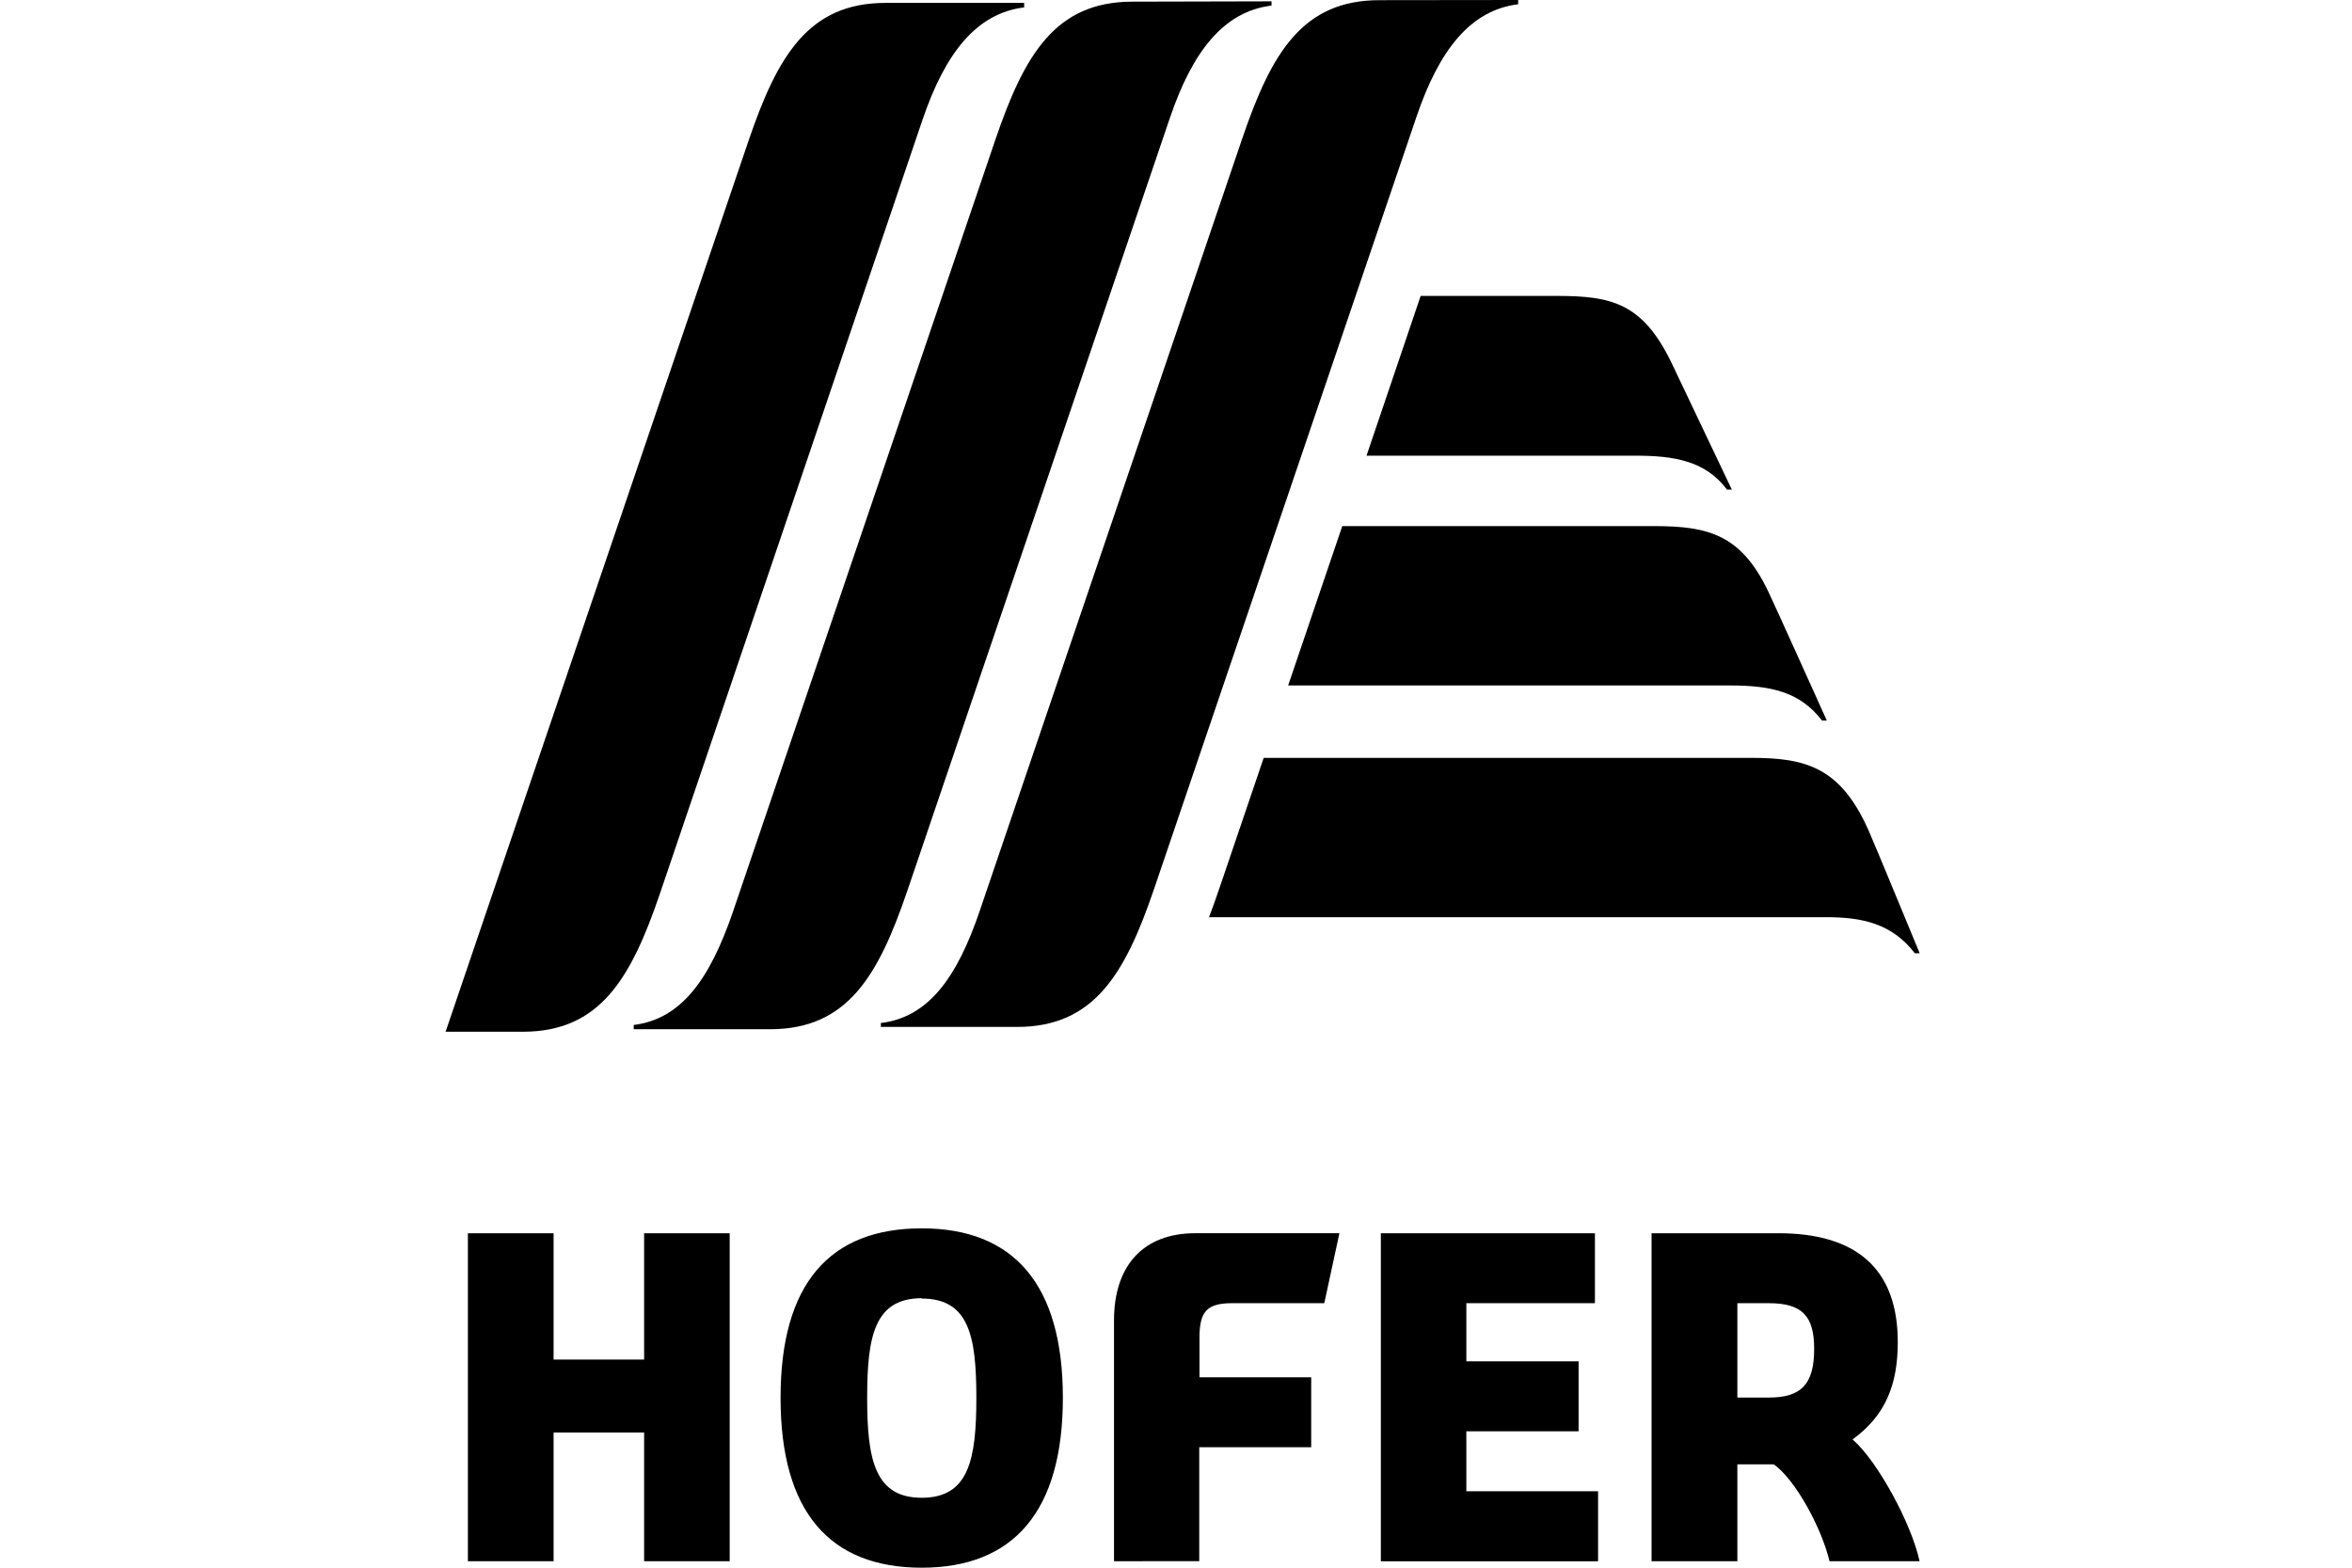
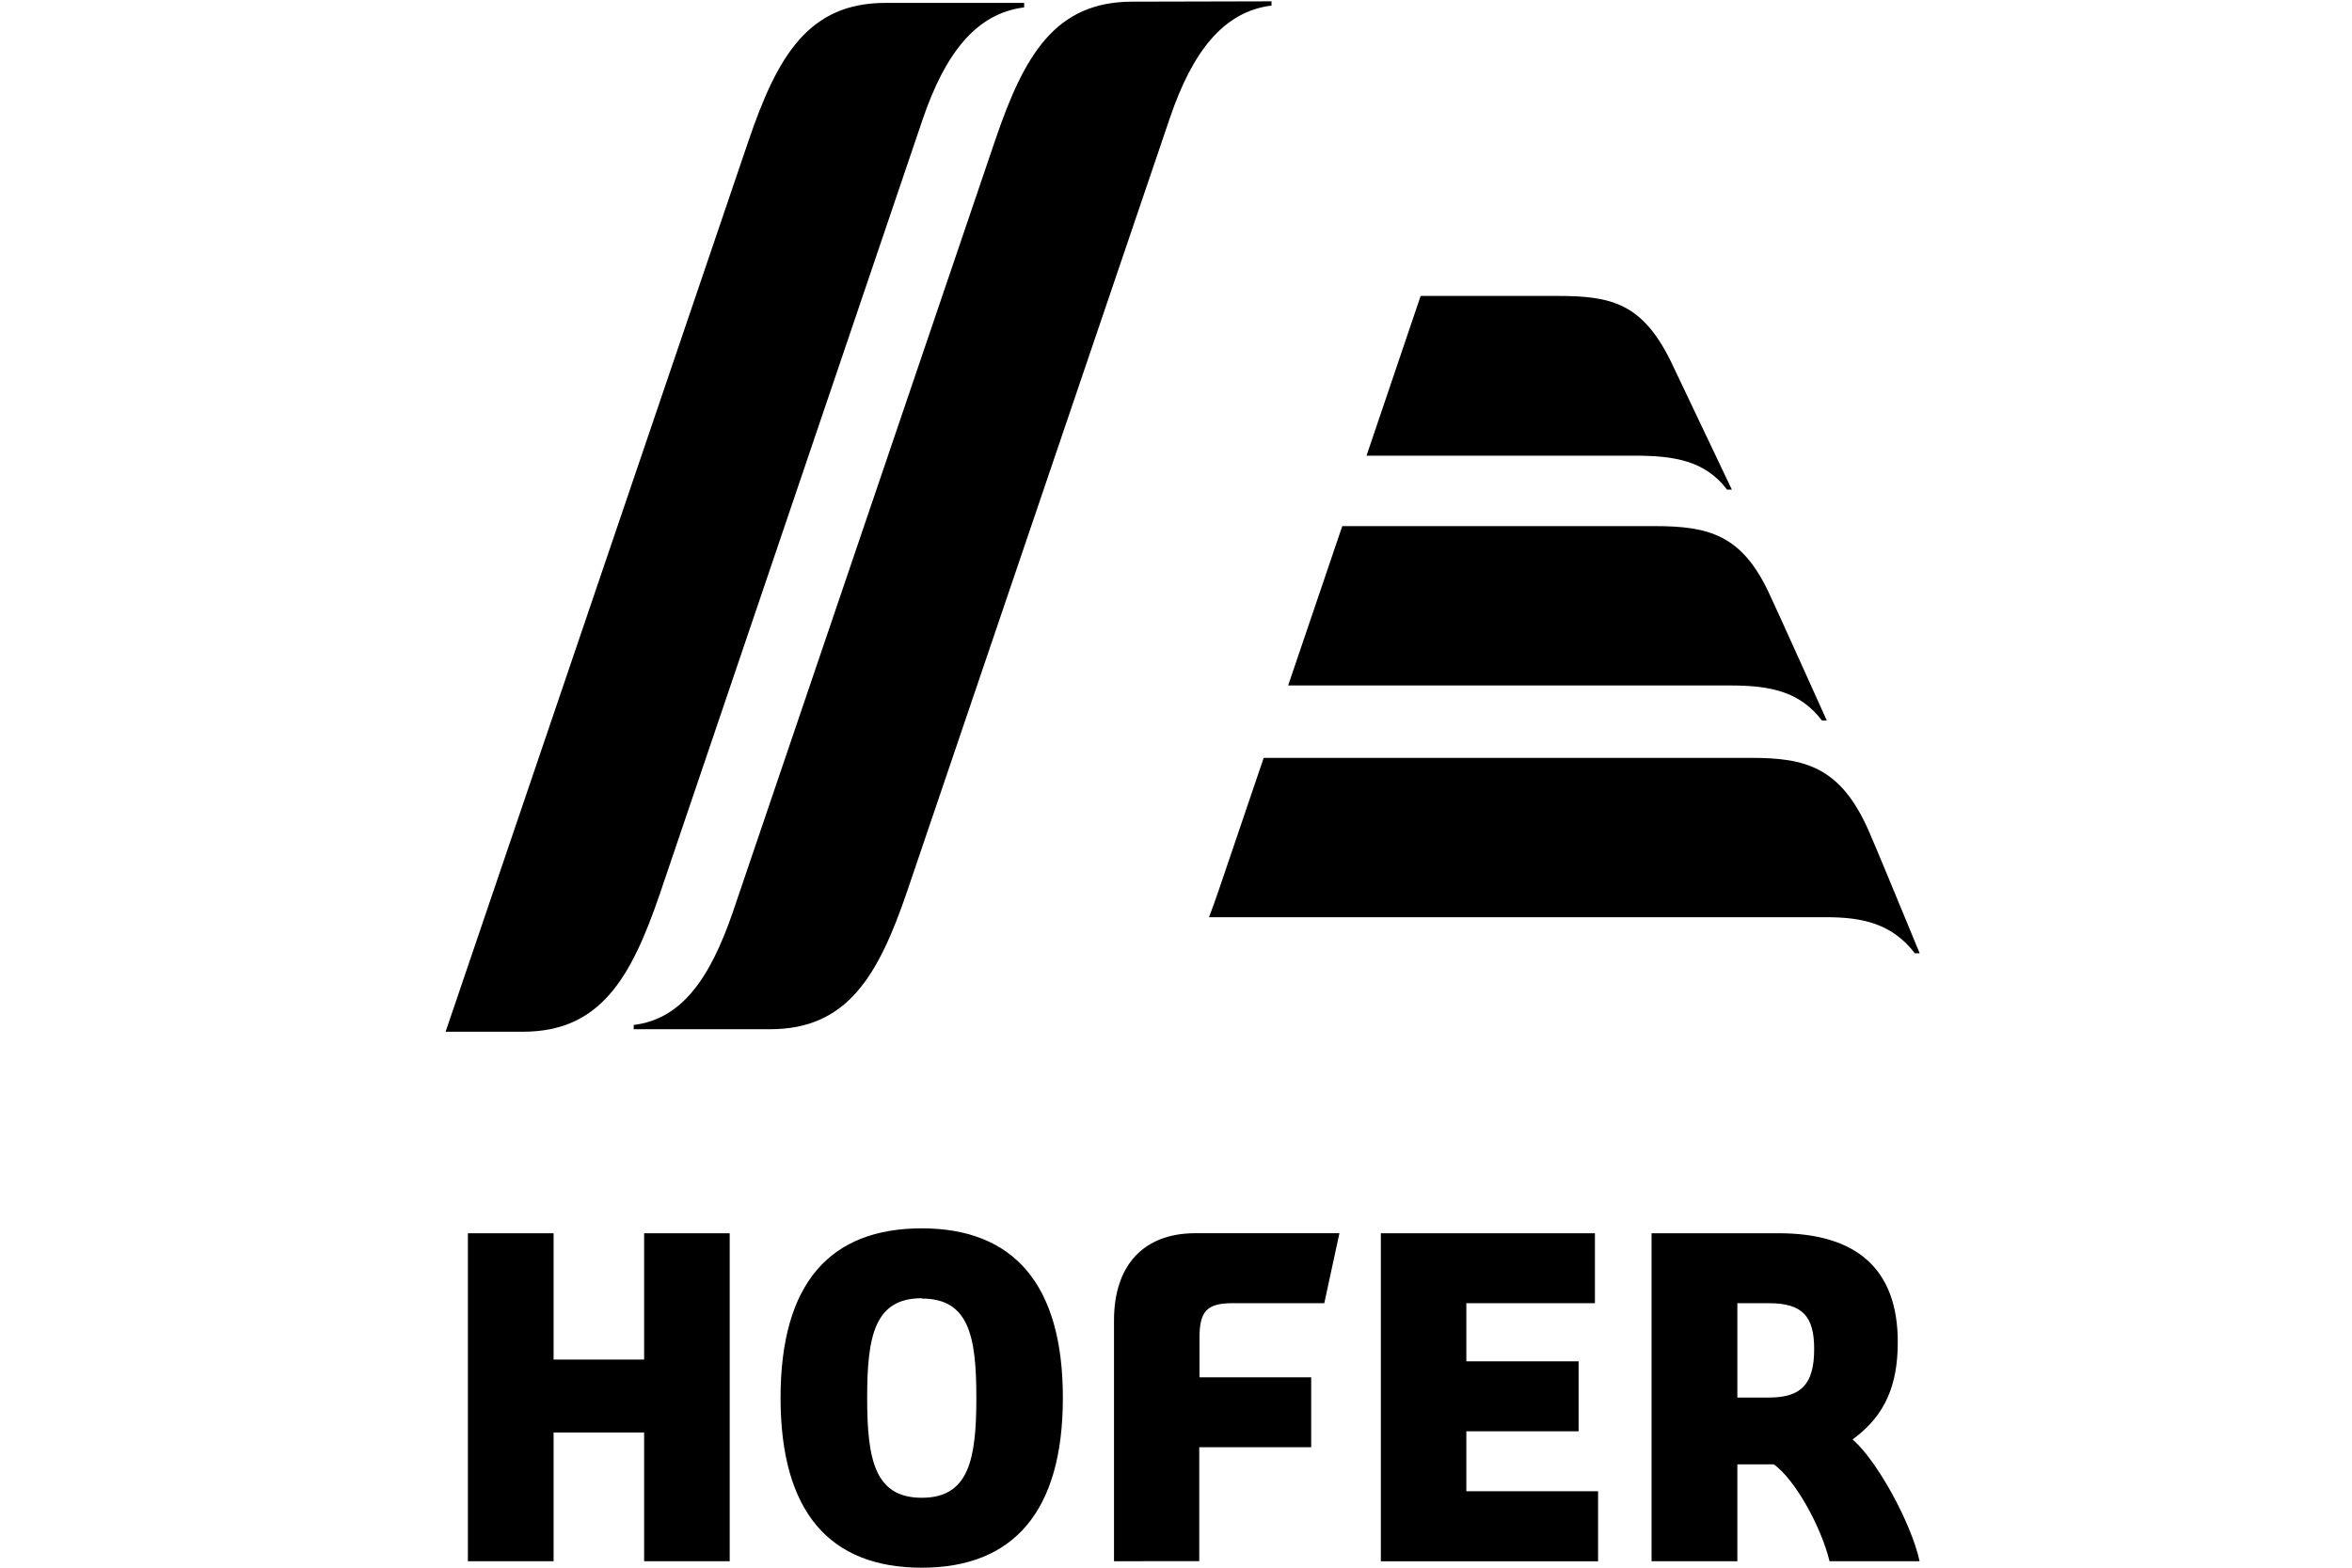
<svg xmlns="http://www.w3.org/2000/svg" id="Layer_1" x="0px" y="0px" viewBox="0 0 850.39 566.93" style="enable-background:new 0 0 850.39 566.93;" xml:space="preserve">
  <style type="text/css">
	.st0{fill:#110B06;}
	.st1{fill:#EDDC3F;}
	.st2{fill:#0A0F1B;}
	.st3{fill:#2B3A44;}
	.st4{fill:#E3D58B;}
	.st5{fill:#71B9E7;}
	.st6{fill:#6FBEE4;}
	.st7{fill:#181512;}
	.st8{fill:#1A1916;}
	.st9{fill:#F7BC1D;}
	.st10{fill:#EBBC2F;}
	.st11{fill:#D4B952;}
	.st12{fill:#EBBD30;}
	.st13{fill:#DFB846;}
	.st14{fill:#E1BB44;}
	.st15{fill:#171615;}
	.st16{fill:#29170D;}
	.st17{fill:#100D09;}
	.st18{fill:#DBB850;}
	.st19{fill:#E3D26B;}
	.st20{fill:#CEBFA4;}
	.st21{fill:#140E09;}
	.st22{fill:#EBDD3C;}
	.st23{fill:#120D09;}
	.st24{fill:#231910;}
	.st25{fill:#251D12;}
	.st26{fill:#35250E;}
	.st27{fill:#17100C;}
	.st28{fill:#433212;}
	.st29{fill:none;}
	.st30{fill:#1D1D1B;}
	.st31{fill-rule:evenodd;clip-rule:evenodd;}
	.st32{fill:#8B8D8A;}
	.st33{fill:#FFFFFF;}
	.st34{fill-rule:evenodd;clip-rule:evenodd;fill:#28211B;}
	.st35{fill-rule:evenodd;clip-rule:evenodd;fill:#12100B;}
	.st36{fill:#28211B;}
	.st37{fill:#12100B;}
</style>
  <g>
    <path d="M402.78,564.59v-87.11c0-19.63,10.43-31.51,29.43-31.51h52.07l-5.47,25.3h-33.13c-9.2,0-11.99,2.85-11.99,12.39v14.41   h40.39v25.3H433.6v41.19L402.78,564.59z M333.27,469.48c-17.09,0-19.74,13.76-19.74,36.01c0,22.25,2.71,36.15,19.74,36.15   s19.74-13.84,19.74-36.15c0-22.31-2.68-35.89-19.74-35.89V469.48z M333.27,566.93c-33.27,0-51.05-20.14-51.05-61.44   c0-41.31,17.78-61.28,51.05-61.28c33.27,0,51.02,20.31,51.02,61.28C384.29,546.45,366.55,566.93,333.27,566.93L333.27,566.93z    M628.16,505.4h11.39c11.71,0,16.38-4.81,16.38-17.6c0-11.82-4.27-16.52-16.38-16.52h-11.39V505.4z M661.49,564.59   c-3.1-12.73-12.65-29.77-20.17-35.04h-13.16v35.04h-31.02V445.98h45.92c28.06,0,43.1,12.79,43.1,39.37   c0,15.35-4.44,26.35-15.87,34.84l-0.48,0.37l0.46,0.4c8.55,7.64,20.77,29.77,23.78,43.64H661.49z M499.26,564.59V445.98h77.4v25.3   h-46.49v21.02h40.59v25.3h-40.59v21.68h47.63v25.33H499.26L499.26,564.59z M232.89,564.59v-46.55h-32.73v46.55h-30.99V445.98h30.99   v45.69h32.73v-45.69h30.94v118.62H232.89L232.89,564.59z" />
    <path d="M409.45,0.6c-27.86,0-39.08,19.17-49.54,49.85l-95,279.56c-8.29,24.01-18.49,38.51-35.78,40.65v1.54h49.31   c27.86,0,39.08-19.17,49.54-49.85l95-279.68c8.15-24.01,19.43-38.54,36.75-40.65V0.48L409.45,0.6z" />
-     <path d="M498.75,0.06c-27.86,0-39.08,19.17-49.54,49.85L354.27,329.3c-8.15,24.01-18.49,38.6-35.78,40.65v1.42h49.22   c27.86,0,39.08-19.17,49.54-49.85l94.91-279.33c8.15-24.01,19.43-38.54,36.75-40.65V0L498.75,0.06z" />
    <path d="M320.17,1.05c-27.86,0-39.08,19.17-49.54,49.88L161.11,373.11h27.92c27.86,0,39.08-19.17,49.54-49.85l94.97-279.93   c8.15-24.01,19.43-38.54,36.75-40.65V1.05H320.17z" />
    <path d="M604.15,130.78c-10.34-21.08-21.48-23.76-40.93-23.76h-49.57l-19.57,57.77h97.19c13.99,0,25.3,1.82,33.16,12.28h1.74   C626.17,177.07,606.57,135.88,604.15,130.78L604.15,130.78z" />
    <path d="M639.36,213.96c-9.71-20.37-21.39-23.7-40.96-23.7H485.31l-19.57,57.63h159.92c14.24,0,25.04,2.11,33.1,12.68h1.74   C660.49,260.56,641.81,219.06,639.36,213.96z" />
    <path d="M675.53,300.16c-10.14-22.79-22.79-26.09-42.27-26.09H456.9l-16.21,47.74c-1.18,3.46-2.36,6.75-3.56,9.88h223.22   c13.02,0,23.73,2.31,31.99,13.05h1.74C694.08,344.74,676.7,302.58,675.53,300.16z" />
  </g>
</svg>